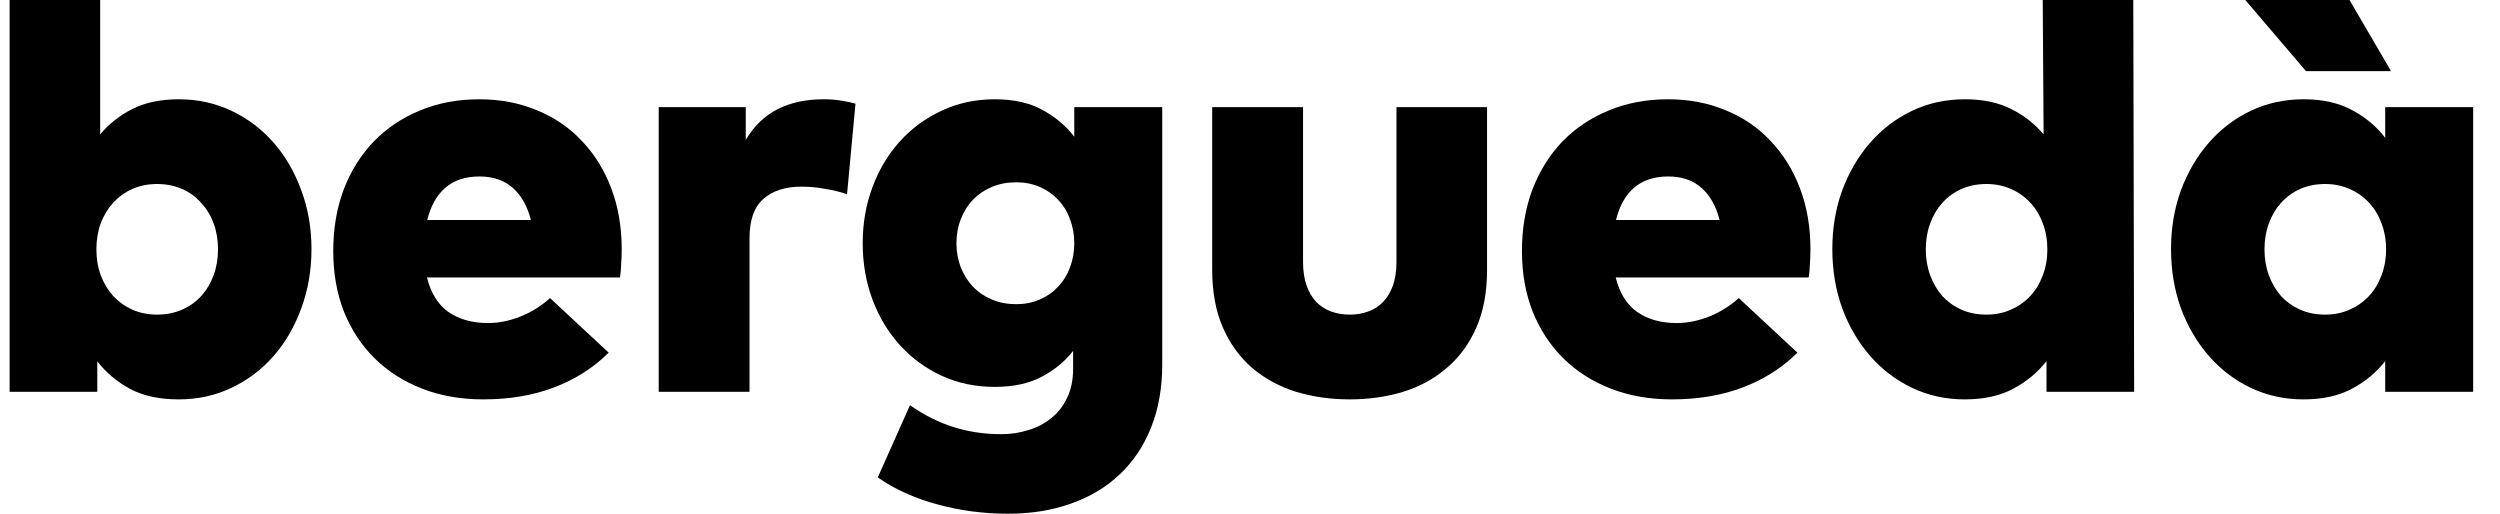
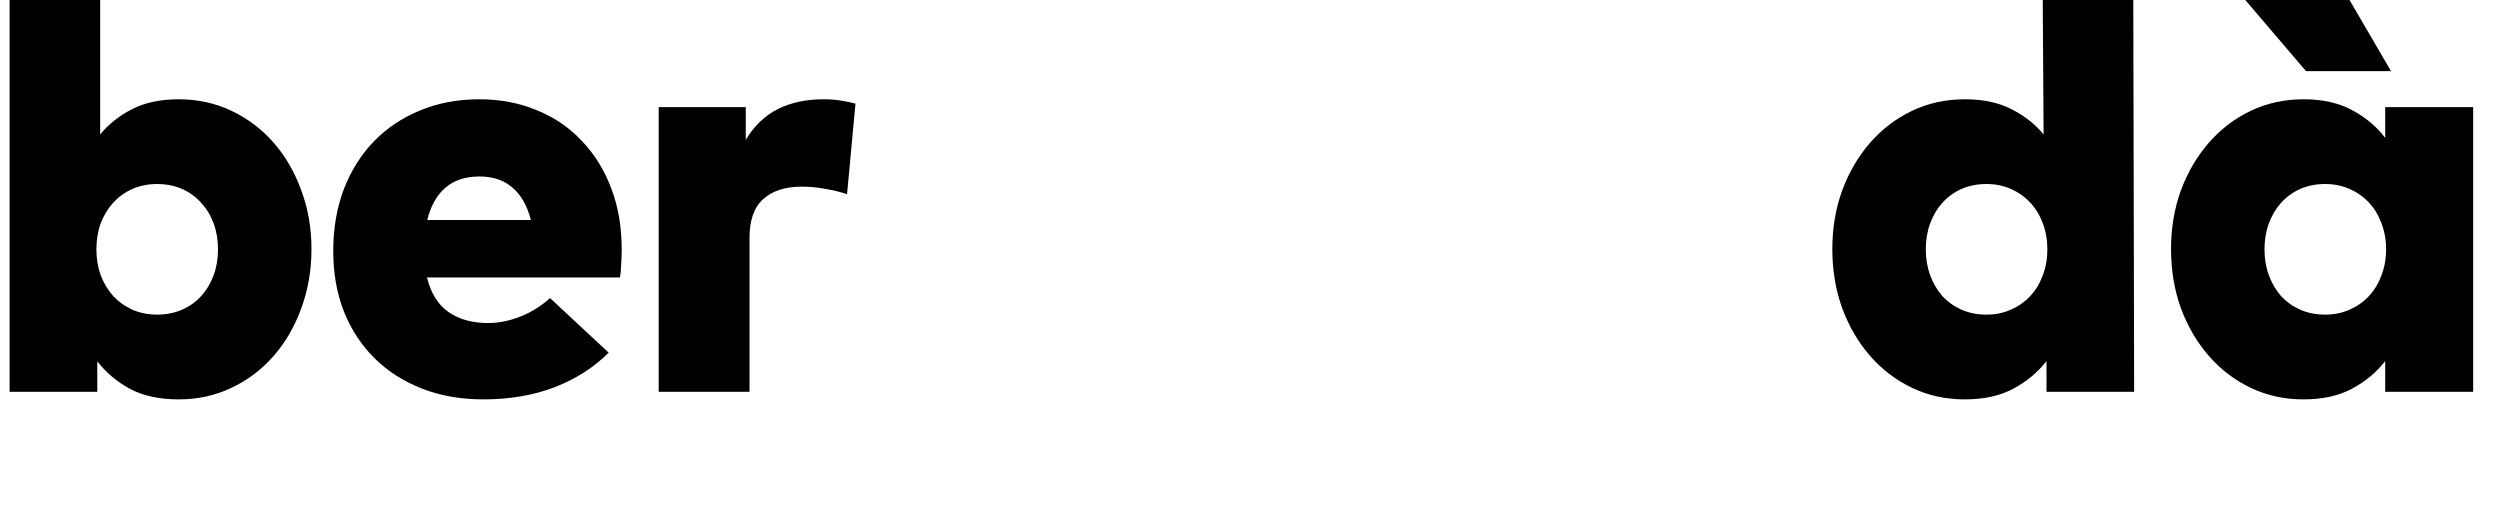
<svg xmlns="http://www.w3.org/2000/svg" width="73" height="15" viewBox="0 0 73 15" fill="none">
  <path d="M5.222 2.899C5.776 2.899 6.29 3.012 6.764 3.238C7.239 3.464 7.648 3.775 7.993 4.17C8.338 4.565 8.606 5.029 8.798 5.56C8.996 6.091 9.095 6.662 9.095 7.272C9.095 7.888 8.996 8.464 8.798 9C8.606 9.532 8.338 9.995 7.993 10.39C7.648 10.786 7.239 11.097 6.764 11.322C6.29 11.549 5.776 11.662 5.222 11.662C4.657 11.662 4.182 11.56 3.798 11.356C3.414 11.147 3.095 10.879 2.841 10.551V11.441H0.281V0H2.925V3.924C3.18 3.619 3.49 3.373 3.858 3.187C4.23 2.995 4.685 2.899 5.222 2.899ZM4.586 5.373C4.326 5.373 4.086 5.421 3.866 5.517C3.651 5.613 3.465 5.746 3.307 5.916C3.154 6.085 3.033 6.286 2.942 6.517C2.858 6.749 2.815 7.003 2.815 7.28C2.815 7.557 2.858 7.811 2.942 8.043C3.033 8.274 3.154 8.475 3.307 8.645C3.465 8.814 3.651 8.947 3.866 9.043C4.086 9.139 4.326 9.187 4.586 9.187C4.852 9.187 5.095 9.139 5.315 9.043C5.535 8.947 5.722 8.814 5.874 8.645C6.033 8.469 6.154 8.266 6.239 8.034C6.324 7.803 6.366 7.551 6.366 7.28C6.366 7.009 6.324 6.758 6.239 6.526C6.154 6.294 6.033 6.094 5.874 5.924C5.722 5.749 5.535 5.613 5.315 5.517C5.095 5.421 4.852 5.373 4.586 5.373Z" fill="black" />
  <path d="M13.993 2.899C14.609 2.899 15.171 3.006 15.68 3.221C16.194 3.43 16.632 3.729 16.993 4.119C17.361 4.503 17.646 4.964 17.849 5.5C18.053 6.037 18.154 6.63 18.154 7.28C18.154 7.416 18.149 7.565 18.137 7.729C18.132 7.888 18.12 8.012 18.104 8.102H12.468C12.581 8.56 12.79 8.896 13.095 9.111C13.406 9.325 13.79 9.433 14.248 9.433C14.558 9.433 14.872 9.371 15.188 9.246C15.505 9.122 15.796 8.941 16.061 8.704L17.773 10.297C17.338 10.732 16.813 11.068 16.197 11.306C15.581 11.543 14.886 11.662 14.112 11.662C13.457 11.662 12.861 11.557 12.324 11.348C11.787 11.139 11.327 10.845 10.943 10.467C10.558 10.088 10.259 9.633 10.044 9.102C9.835 8.571 9.731 7.981 9.731 7.331C9.731 6.676 9.832 6.077 10.036 5.534C10.245 4.992 10.536 4.526 10.909 4.136C11.287 3.746 11.736 3.444 12.256 3.229C12.781 3.009 13.361 2.899 13.993 2.899ZM14.002 5.153C13.589 5.153 13.256 5.263 13.002 5.484C12.753 5.698 12.578 6.012 12.476 6.424H15.502C15.395 6.006 15.214 5.69 14.96 5.475C14.711 5.26 14.392 5.153 14.002 5.153Z" fill="black" />
  <path d="M24.047 2.899C24.245 2.899 24.423 2.913 24.581 2.941C24.745 2.969 24.878 2.998 24.98 3.026L24.734 5.67C24.553 5.608 24.344 5.557 24.107 5.517C23.875 5.472 23.641 5.45 23.403 5.45C22.929 5.45 22.556 5.571 22.285 5.814C22.019 6.051 21.886 6.43 21.886 6.95V11.441H19.234V3.128H21.776V4.085C22.019 3.678 22.33 3.379 22.708 3.187C23.087 2.995 23.533 2.899 24.047 2.899Z" fill="black" />
-   <path d="M29.047 2.899C29.595 2.899 30.055 3 30.428 3.204C30.807 3.407 31.12 3.67 31.369 3.992V3.128H33.937V10.645C33.937 11.328 33.829 11.938 33.614 12.475C33.4 13.017 33.095 13.475 32.699 13.848C32.309 14.221 31.835 14.506 31.276 14.704C30.722 14.902 30.106 15.001 29.428 15.001C29.078 15.001 28.73 14.978 28.386 14.933C28.041 14.887 27.705 14.82 27.377 14.729C27.055 14.645 26.744 14.534 26.445 14.399C26.151 14.269 25.88 14.116 25.631 13.941L26.572 11.831C26.979 12.119 27.4 12.331 27.835 12.467C28.276 12.608 28.744 12.678 29.242 12.678C29.513 12.678 29.773 12.639 30.021 12.56C30.276 12.486 30.499 12.37 30.691 12.212C30.889 12.06 31.044 11.862 31.157 11.619C31.276 11.382 31.335 11.097 31.335 10.763V10.246C31.086 10.563 30.776 10.817 30.403 11.009C30.035 11.201 29.584 11.297 29.047 11.297C28.487 11.297 27.973 11.19 27.504 10.975C27.035 10.76 26.629 10.464 26.284 10.085C25.939 9.707 25.671 9.263 25.479 8.755C25.287 8.241 25.191 7.69 25.191 7.102C25.191 6.515 25.287 5.967 25.479 5.458C25.671 4.944 25.939 4.498 26.284 4.119C26.629 3.741 27.035 3.444 27.504 3.229C27.973 3.009 28.487 2.899 29.047 2.899ZM29.674 5.323C29.414 5.323 29.177 5.368 28.962 5.458C28.747 5.549 28.564 5.673 28.411 5.831C28.259 5.989 28.14 6.178 28.055 6.399C27.971 6.613 27.928 6.848 27.928 7.102C27.928 7.356 27.971 7.591 28.055 7.806C28.14 8.02 28.259 8.21 28.411 8.373C28.564 8.532 28.747 8.656 28.962 8.746C29.177 8.837 29.414 8.882 29.674 8.882C29.922 8.882 30.151 8.837 30.36 8.746C30.569 8.656 30.747 8.532 30.894 8.373C31.047 8.215 31.163 8.029 31.242 7.814C31.326 7.594 31.369 7.356 31.369 7.102C31.369 6.848 31.326 6.613 31.242 6.399C31.163 6.178 31.047 5.989 30.894 5.831C30.747 5.673 30.569 5.549 30.36 5.458C30.151 5.368 29.922 5.323 29.674 5.323Z" fill="black" />
-   <path d="M43.422 7.882C43.422 8.532 43.317 9.094 43.108 9.568C42.899 10.043 42.611 10.435 42.243 10.746C41.882 11.057 41.458 11.289 40.972 11.441C40.486 11.588 39.967 11.662 39.413 11.662C38.859 11.662 38.337 11.588 37.845 11.441C37.359 11.289 36.933 11.057 36.566 10.746C36.204 10.435 35.919 10.043 35.71 9.568C35.501 9.094 35.396 8.529 35.396 7.873V3.128H38.049V7.645C38.049 7.91 38.083 8.139 38.15 8.331C38.218 8.523 38.311 8.684 38.43 8.814C38.554 8.938 38.698 9.032 38.862 9.094C39.032 9.156 39.215 9.187 39.413 9.187C39.611 9.187 39.791 9.156 39.955 9.094C40.125 9.032 40.269 8.938 40.388 8.814C40.512 8.684 40.608 8.523 40.676 8.331C40.743 8.139 40.777 7.91 40.777 7.645V3.128H43.422V7.882Z" fill="black" />
-   <path d="M48.704 2.899C49.32 2.899 49.882 3.006 50.391 3.221C50.905 3.43 51.343 3.729 51.704 4.119C52.071 4.503 52.357 4.964 52.56 5.5C52.763 6.037 52.865 6.63 52.865 7.28C52.865 7.416 52.859 7.565 52.848 7.729C52.843 7.888 52.831 8.012 52.814 8.102H47.179C47.292 8.56 47.501 8.896 47.806 9.111C48.117 9.325 48.501 9.433 48.958 9.433C49.269 9.433 49.583 9.371 49.899 9.246C50.215 9.122 50.506 8.941 50.772 8.704L52.484 10.297C52.049 10.732 51.523 11.068 50.907 11.306C50.292 11.543 49.597 11.662 48.823 11.662C48.167 11.662 47.571 11.557 47.035 11.348C46.498 11.139 46.037 10.845 45.653 10.467C45.269 10.088 44.97 9.633 44.755 9.102C44.546 8.571 44.441 7.981 44.441 7.331C44.441 6.676 44.543 6.077 44.746 5.534C44.956 4.992 45.246 4.526 45.619 4.136C45.998 3.746 46.447 3.444 46.967 3.229C47.492 3.009 48.071 2.899 48.704 2.899ZM48.712 5.153C48.3 5.153 47.967 5.263 47.712 5.484C47.464 5.698 47.289 6.012 47.187 6.424H50.212C50.105 6.006 49.924 5.69 49.67 5.475C49.422 5.26 49.102 5.153 48.712 5.153Z" fill="black" />
  <path d="M57.377 2.899C57.908 2.899 58.36 2.995 58.733 3.187C59.105 3.373 59.419 3.619 59.673 3.924L59.648 0H62.292L62.317 11.441H59.758V10.543C59.504 10.87 59.182 11.139 58.792 11.348C58.408 11.557 57.933 11.662 57.368 11.662C56.815 11.662 56.3 11.549 55.826 11.322C55.357 11.097 54.95 10.786 54.605 10.39C54.261 9.995 53.99 9.532 53.792 9C53.6 8.464 53.504 7.888 53.504 7.272C53.504 6.662 53.6 6.091 53.792 5.56C53.99 5.029 54.261 4.565 54.605 4.17C54.95 3.775 55.357 3.464 55.826 3.238C56.3 3.012 56.817 2.899 57.377 2.899ZM58.004 5.373C57.738 5.373 57.495 5.421 57.275 5.517C57.06 5.613 56.874 5.749 56.716 5.924C56.563 6.094 56.444 6.294 56.36 6.526C56.275 6.758 56.233 7.009 56.233 7.28C56.233 7.551 56.275 7.803 56.36 8.034C56.444 8.266 56.563 8.469 56.716 8.645C56.874 8.814 57.06 8.947 57.275 9.043C57.495 9.139 57.738 9.187 58.004 9.187C58.264 9.187 58.501 9.139 58.716 9.043C58.936 8.947 59.125 8.814 59.283 8.645C59.442 8.475 59.563 8.274 59.648 8.043C59.738 7.811 59.783 7.557 59.783 7.28C59.783 7.003 59.738 6.749 59.648 6.517C59.563 6.286 59.442 6.085 59.283 5.916C59.125 5.746 58.936 5.613 58.716 5.517C58.501 5.421 58.264 5.373 58.004 5.373Z" fill="black" />
  <path d="M72.216 11.441H69.648V10.543C69.394 10.87 69.072 11.139 68.682 11.348C68.298 11.557 67.823 11.662 67.258 11.662C66.705 11.662 66.191 11.549 65.716 11.322C65.247 11.097 64.84 10.786 64.496 10.39C64.151 9.995 63.88 9.532 63.682 9C63.49 8.464 63.394 7.888 63.394 7.272C63.394 6.662 63.49 6.091 63.682 5.56C63.88 5.029 64.151 4.565 64.496 4.17C64.84 3.775 65.247 3.464 65.716 3.238C66.191 3.012 66.707 2.899 67.267 2.899C67.826 2.899 68.301 3.006 68.691 3.221C69.08 3.43 69.4 3.698 69.648 4.026V3.128H72.216V11.441ZM67.894 5.373C67.628 5.373 67.385 5.421 67.165 5.517C66.95 5.613 66.764 5.749 66.606 5.924C66.453 6.094 66.335 6.294 66.25 6.526C66.165 6.758 66.123 7.009 66.123 7.28C66.123 7.551 66.165 7.803 66.25 8.034C66.335 8.266 66.453 8.469 66.606 8.645C66.764 8.814 66.95 8.947 67.165 9.043C67.385 9.139 67.628 9.187 67.894 9.187C68.154 9.187 68.391 9.139 68.606 9.043C68.826 8.947 69.015 8.814 69.174 8.645C69.332 8.475 69.453 8.274 69.538 8.043C69.628 7.811 69.674 7.557 69.674 7.28C69.674 7.003 69.628 6.749 69.538 6.517C69.453 6.286 69.332 6.085 69.174 5.916C69.015 5.746 68.826 5.613 68.606 5.517C68.391 5.421 68.154 5.373 67.894 5.373ZM65.563 0H68.606L69.818 2.077H67.335L65.563 0Z" fill="black" />
</svg>